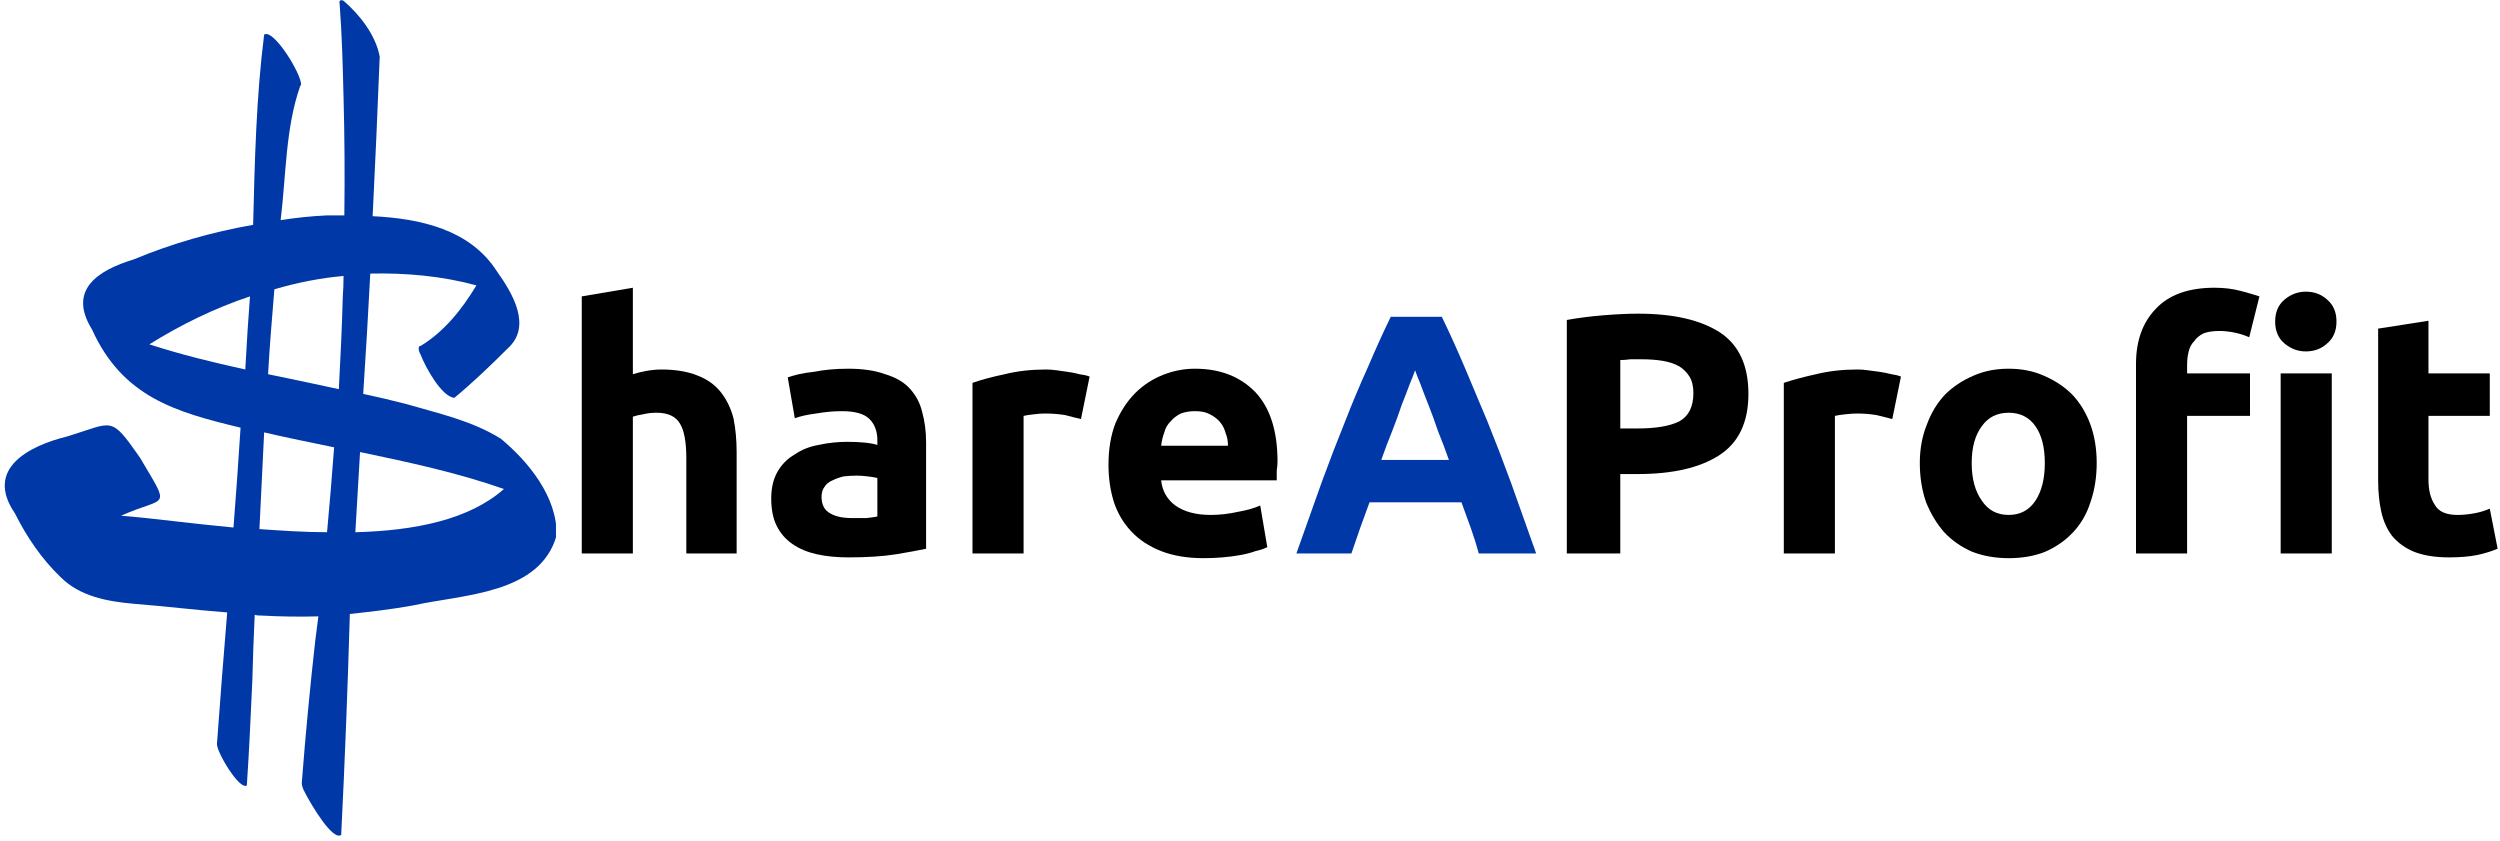
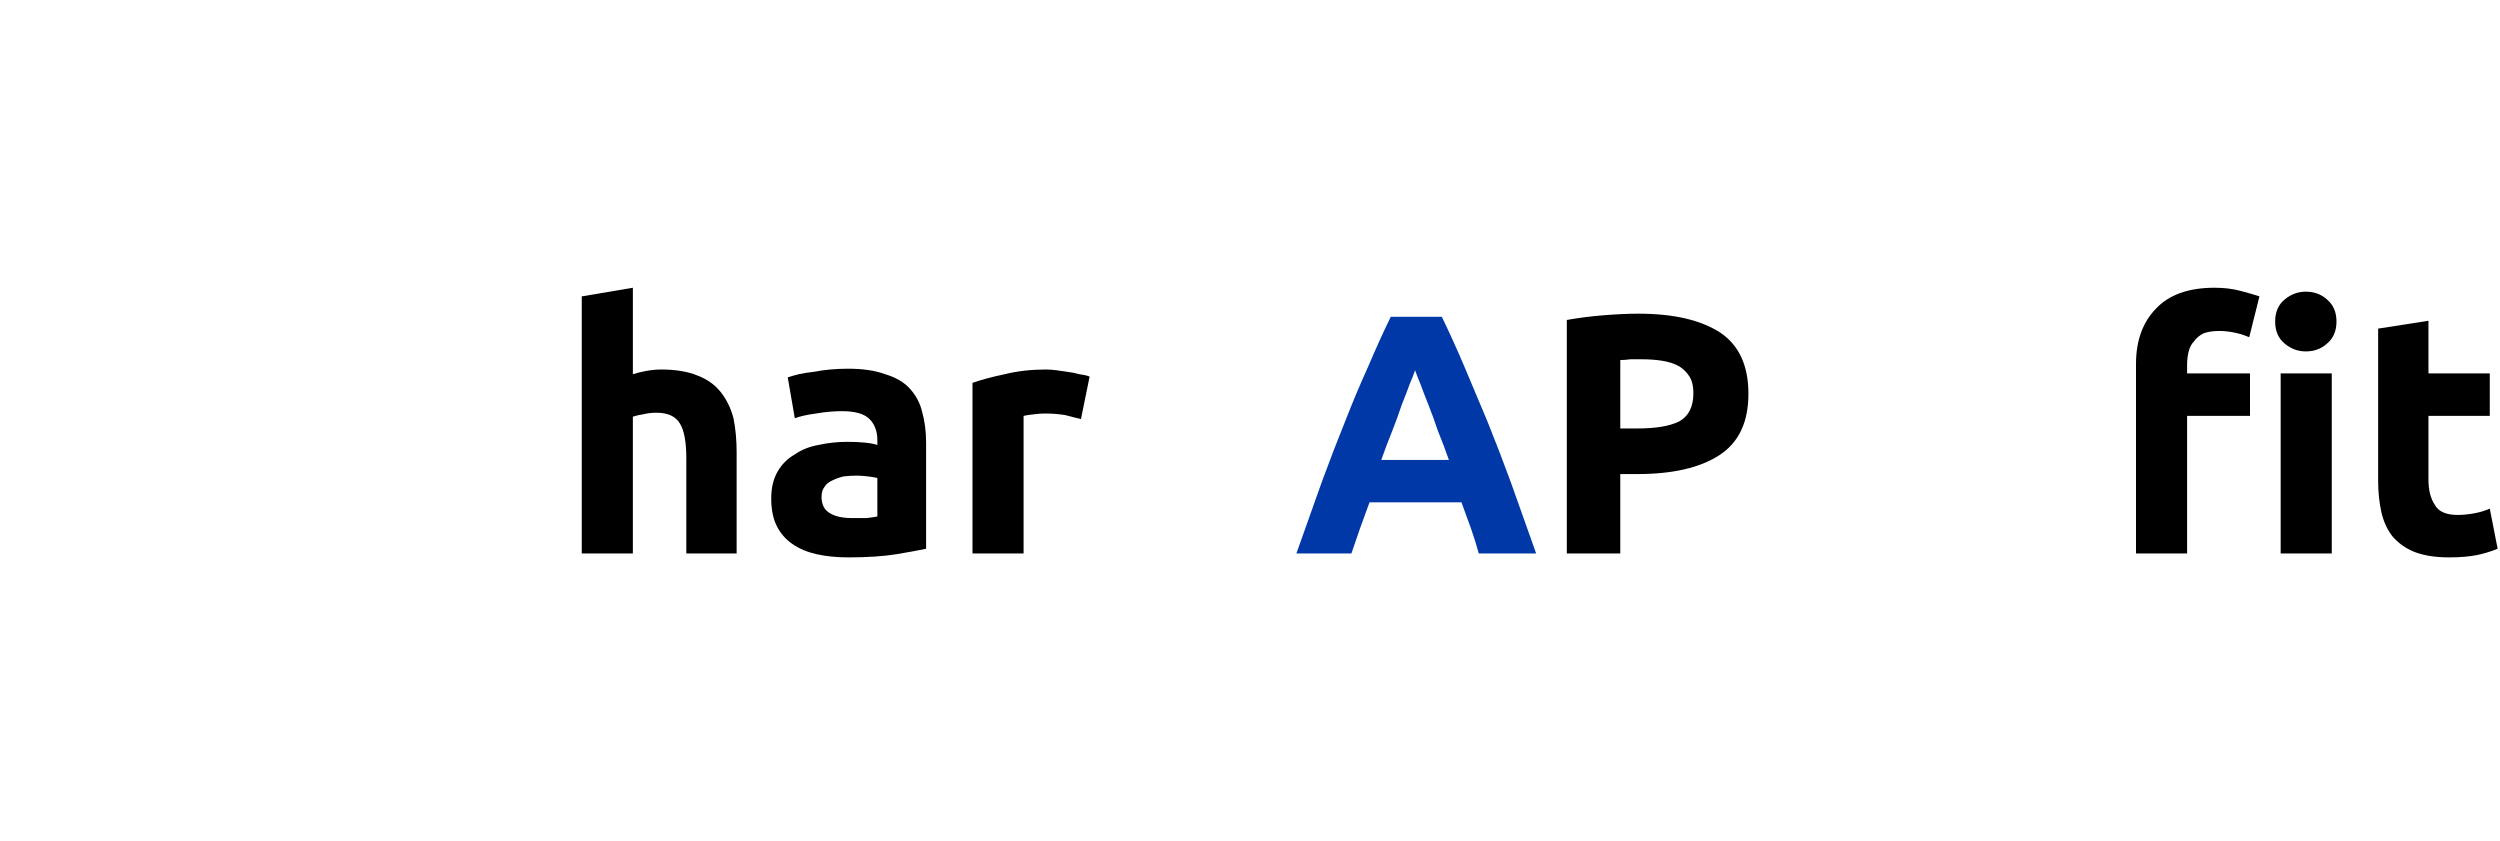
<svg xmlns="http://www.w3.org/2000/svg" version="1.2" viewBox="0 0 318 107" width="318" height="107">
  <defs>
    <clipPath clipPathUnits="userSpaceOnUse" id="cp1">
      <path d="m0 0h70.72v107h-70.72z" />
    </clipPath>
  </defs>
  <style>.a{fill:#0038a8}</style>
  <g clip-path="url(#cp1)">
-     <path fill-rule="evenodd" class="a" d="m70.8 68.1c-2.1 7.5-11.9 7.5-18.2 8.9-2.7 0.5-5.4 0.8-8.1 1.1q-0.4 14-1.1 28.1c-1.1 0.8-3.8-3.9-4.3-4.8-0.3-0.6-0.8-1.3-0.7-2q0.7-9 1.7-17.9 0.2-1.6 0.4-3.1-3.6 0.1-7.2-0.1c-0.3 0-0.6 0-0.9-0.1q-0.2 4.2-0.3 8.3c-0.2 4.4-0.4 8.9-0.7 13.4-0.9 0.7-3.9-4.3-3.8-5.3q0.6-8.3 1.3-16.7c-4-0.3-8-0.8-11.9-1.1-3.3-0.3-6.8-0.9-9.3-3.4-2.4-2.3-4.3-5.1-5.8-8.1-3.9-5.7 1.8-8.6 6.7-9.8 5.9-1.8 5.4-2.7 9.2 2.7 4 6.8 3.4 4.8-2.4 7.4 3.9 0.3 8.9 1 14.3 1.5q0.5-6.4 0.9-12.7c-8.3-2-15-3.9-18.9-12.5-3.1-5 0.7-7.5 5.3-8.9 4.8-2 10-3.5 15.2-4.4 0.2-8.2 0.4-16.3 1.4-24.2 1.2-0.8 4.8 5.1 4.7 6.4q-0.1 0.1-0.1 0.1c-1.9 5.4-1.8 11.4-2.5 17.1 1.9-0.3 3.8-0.5 5.8-0.6q1.1 0 2.3 0 0.1-7.5-0.1-15c-0.1-4-0.2-8-0.5-11.9-0.1-0.4 0.1-0.6 0.5-0.4 2.1 1.8 4.1 4.4 4.6 7.1q-0.4 10.2-0.9 20.3c6.1 0.3 12.4 1.7 15.8 7 2 2.8 4.5 7 1.4 9.8-2.2 2.2-4.5 4.4-6.8 6.3-1.6-0.1-3.7-3.9-4.3-5.5-0.1-0.1-0.5-1.1 0-1.1 3-1.8 5.3-4.7 7.1-7.7-4.4-1.2-9-1.6-13.5-1.5q-0.4 7.7-0.9 15.3 2.8 0.6 5.5 1.3c4.1 1.2 8.3 2.1 12 4.4 3.5 2.9 7.2 7.4 7.1 12.3zm-35.9-31.3c-0.3 3.6-0.6 7.2-0.8 10.8q4.4 0.9 9 1.9c0.2-3.9 0.4-7.8 0.5-11.7q0.1-1.4 0.1-2.7-4.4 0.4-8.8 1.7zm-3.7 10.2c0.1-1.7 0.2-3.4 0.3-5.1 0.1-1.4 0.2-2.8 0.3-4.2-4.5 1.5-8.8 3.6-12.8 6.1 4 1.3 8.1 2.3 12.2 3.2zm10.4 20.7q0.5-5.4 0.9-10.8c-2.9-0.6-5.9-1.2-8.9-1.9-0.2 4.1-0.4 8.2-0.6 12.3 2.8 0.2 5.8 0.4 8.6 0.4zm22.5-5.5c-6-2.1-12.1-3.4-18.3-4.7q-0.3 5.1-0.6 10.2c7.6-0.2 14.5-1.6 18.9-5.5z" />
-   </g>
+     </g>
  <path d="m74 70.4v-32.7l6.5-1.1v11q0.6-0.2 1.6-0.4 1.1-0.2 2-0.2 2.8 0 4.7 0.8 1.8 0.7 2.9 2.1 1.1 1.4 1.6 3.3 0.4 2 0.4 4.3v12.9h-6.4v-12.1q0-3.1-0.8-4.4-0.8-1.4-3-1.4-0.9 0-1.7 0.2-0.7 0.1-1.3 0.3v17.4z" />
  <path fill-rule="evenodd" d="m107.9 46.9q2.8 0 4.7 0.7 2 0.6 3.1 1.8 1.2 1.3 1.6 3 0.5 1.8 0.5 3.9v13.5q-1.4 0.3-3.8 0.7-2.5 0.4-6.1 0.4-2.2 0-4-0.4-1.8-0.4-3.1-1.3-1.3-0.9-2-2.3-0.7-1.4-0.7-3.5 0-2 0.8-3.4 0.8-1.4 2.2-2.2 1.3-0.9 3-1.2 1.8-0.4 3.7-0.4 1.2 0 2.2 0.1 1 0.1 1.6 0.3v-0.6q0-1.7-1-2.7-1-1-3.5-1-1.6 0-3.3 0.3-1.6 0.2-2.7 0.6l-0.9-5.2q0.6-0.2 1.4-0.4 0.9-0.2 1.9-0.3 1-0.2 2.1-0.3 1.1-0.1 2.3-0.1zm0.5 19q0.9 0 1.8 0 0.9-0.1 1.4-0.2v-4.9q-0.4-0.1-1.2-0.2-0.8-0.1-1.4-0.1-0.9 0-1.7 0.1-0.8 0.2-1.4 0.5-0.7 0.3-1 0.8-0.4 0.5-0.4 1.3 0 1.5 1.1 2.1 1 0.6 2.8 0.6z" />
  <path d="m137.5 53.3q-0.9-0.2-2-0.5-1.2-0.2-2.6-0.2-0.6 0-1.4 0.1-0.9 0.1-1.3 0.2v17.5h-6.5v-21.7q1.7-0.6 4.1-1.1 2.4-0.6 5.3-0.6 0.5 0 1.3 0.1 0.7 0.1 1.4 0.2 0.8 0.1 1.5 0.3 0.8 0.1 1.3 0.3z" />
-   <path fill-rule="evenodd" d="m141 59.1q0-3 0.9-5.3 1-2.3 2.5-3.8 1.5-1.5 3.5-2.3 2-0.8 4.1-0.8 4.8 0 7.7 3 2.8 3 2.8 8.8 0 0.5-0.1 1.2 0 0.7 0 1.2h-14.7q0.2 2 1.8 3.2 1.7 1.2 4.5 1.2 1.7 0 3.5-0.4 1.7-0.3 2.8-0.8l0.9 5.3q-0.6 0.3-1.5 0.5-0.8 0.3-1.9 0.5-1.1 0.2-2.3 0.3-1.2 0.1-2.4 0.1-3.1 0-5.4-0.9-2.3-0.9-3.8-2.5-1.5-1.6-2.2-3.7-0.7-2.2-0.7-4.8zm15.2-2.4q0-0.9-0.3-1.6-0.2-0.8-0.7-1.4-0.5-0.6-1.3-1-0.7-0.4-1.9-0.4-1 0-1.8 0.3-0.8 0.4-1.3 1-0.6 0.6-0.8 1.4-0.3 0.8-0.4 1.7z" />
  <path fill-rule="evenodd" class="a" d="m188.1 70.4q-0.4-1.5-1-3.2-0.6-1.6-1.2-3.3h-11.7q-0.6 1.7-1.2 3.3-0.6 1.7-1.1 3.2h-7q1.7-4.8 3.2-9 1.5-4.1 3-7.8 1.4-3.6 2.9-6.9 1.4-3.3 2.9-6.4h6.5q1.5 3.1 2.9 6.4 1.4 3.3 2.9 6.9 1.5 3.7 3 7.8 1.5 4.2 3.2 9zm-8.1-23.3q-0.2 0.6-0.7 1.8-0.4 1.1-1 2.6-0.5 1.5-1.2 3.3-0.7 1.7-1.4 3.7h8.6q-0.7-2-1.4-3.7-0.6-1.8-1.2-3.3-0.6-1.5-1-2.6-0.5-1.2-0.7-1.8z" />
  <path fill-rule="evenodd" d="m208.4 39.9q6.7 0 10.4 2.4 3.6 2.4 3.6 7.8 0 5.4-3.7 7.8-3.7 2.4-10.4 2.4h-2.2v10.1h-6.8v-29.7q2.2-0.4 4.7-0.6 2.5-0.2 4.4-0.2zm0.4 5.8q-0.7 0-1.4 0-0.8 0.1-1.3 0.1v8.7h2.2q3.5 0 5.3-0.9 1.8-1 1.8-3.6 0-1.3-0.5-2.1-0.5-0.8-1.3-1.3-0.9-0.5-2.1-0.7-1.2-0.2-2.7-0.2z" />
-   <path d="m240.7 53.3q-0.8-0.2-2-0.5-1.2-0.2-2.5-0.2-0.6 0-1.5 0.1-0.9 0.1-1.3 0.2v17.5h-6.5v-21.7q1.8-0.6 4.1-1.1 2.4-0.6 5.3-0.6 0.6 0 1.3 0.1 0.7 0.1 1.5 0.2 0.7 0.1 1.5 0.3 0.7 0.1 1.2 0.3z" />
-   <path fill-rule="evenodd" d="m266.7 58.9q0 2.7-0.8 5-0.7 2.2-2.2 3.8-1.5 1.6-3.6 2.5-2 0.8-4.6 0.8-2.5 0-4.6-0.8-2.1-0.9-3.6-2.5-1.4-1.6-2.3-3.8-0.8-2.3-0.8-5 0-2.7 0.9-4.9 0.8-2.2 2.3-3.8 1.5-1.5 3.6-2.4 2-0.9 4.5-0.9 2.5 0 4.5 0.9 2.1 0.9 3.6 2.4 1.5 1.6 2.3 3.8 0.8 2.2 0.8 4.9zm-6.6 0q0-3-1.2-4.7-1.2-1.7-3.4-1.7-2.2 0-3.4 1.7-1.3 1.7-1.3 4.7 0 3 1.3 4.8 1.2 1.8 3.4 1.8 2.2 0 3.4-1.8 1.2-1.8 1.2-4.8z" />
  <path d="m281.7 36.6q1.8 0 3.3 0.4 1.5 0.4 2.4 0.7l-1.3 5.2q-0.9-0.4-1.9-0.6-1-0.2-1.9-0.2-1.2 0-2 0.3-0.8 0.4-1.2 1-0.5 0.5-0.7 1.3-0.2 0.8-0.2 1.7v1.1h8v5.4h-8v17.5h-6.5v-24.1q0-4.4 2.5-7 2.5-2.7 7.5-2.7z" />
  <path d="m296.6 70.4h-6.5v-22.9h6.5zm0.6-29.5q0 1.8-1.2 2.8-1.1 1-2.7 1-1.5 0-2.7-1-1.2-1-1.2-2.8 0-1.8 1.2-2.8 1.2-1 2.7-1 1.6 0 2.7 1 1.2 1 1.2 2.8z" />
  <path d="m302.5 41.8l6.4-1v6.7h7.8v5.4h-7.8v8.1q0 2 0.8 3.2 0.7 1.3 2.9 1.3 1 0 2.1-0.2 1.1-0.2 2-0.6l1 5.1q-1.2 0.5-2.6 0.8-1.5 0.3-3.6 0.3-2.6 0-4.4-0.7-1.7-0.7-2.8-2-1-1.3-1.4-3.1-0.4-1.8-0.4-4z" />
</svg>